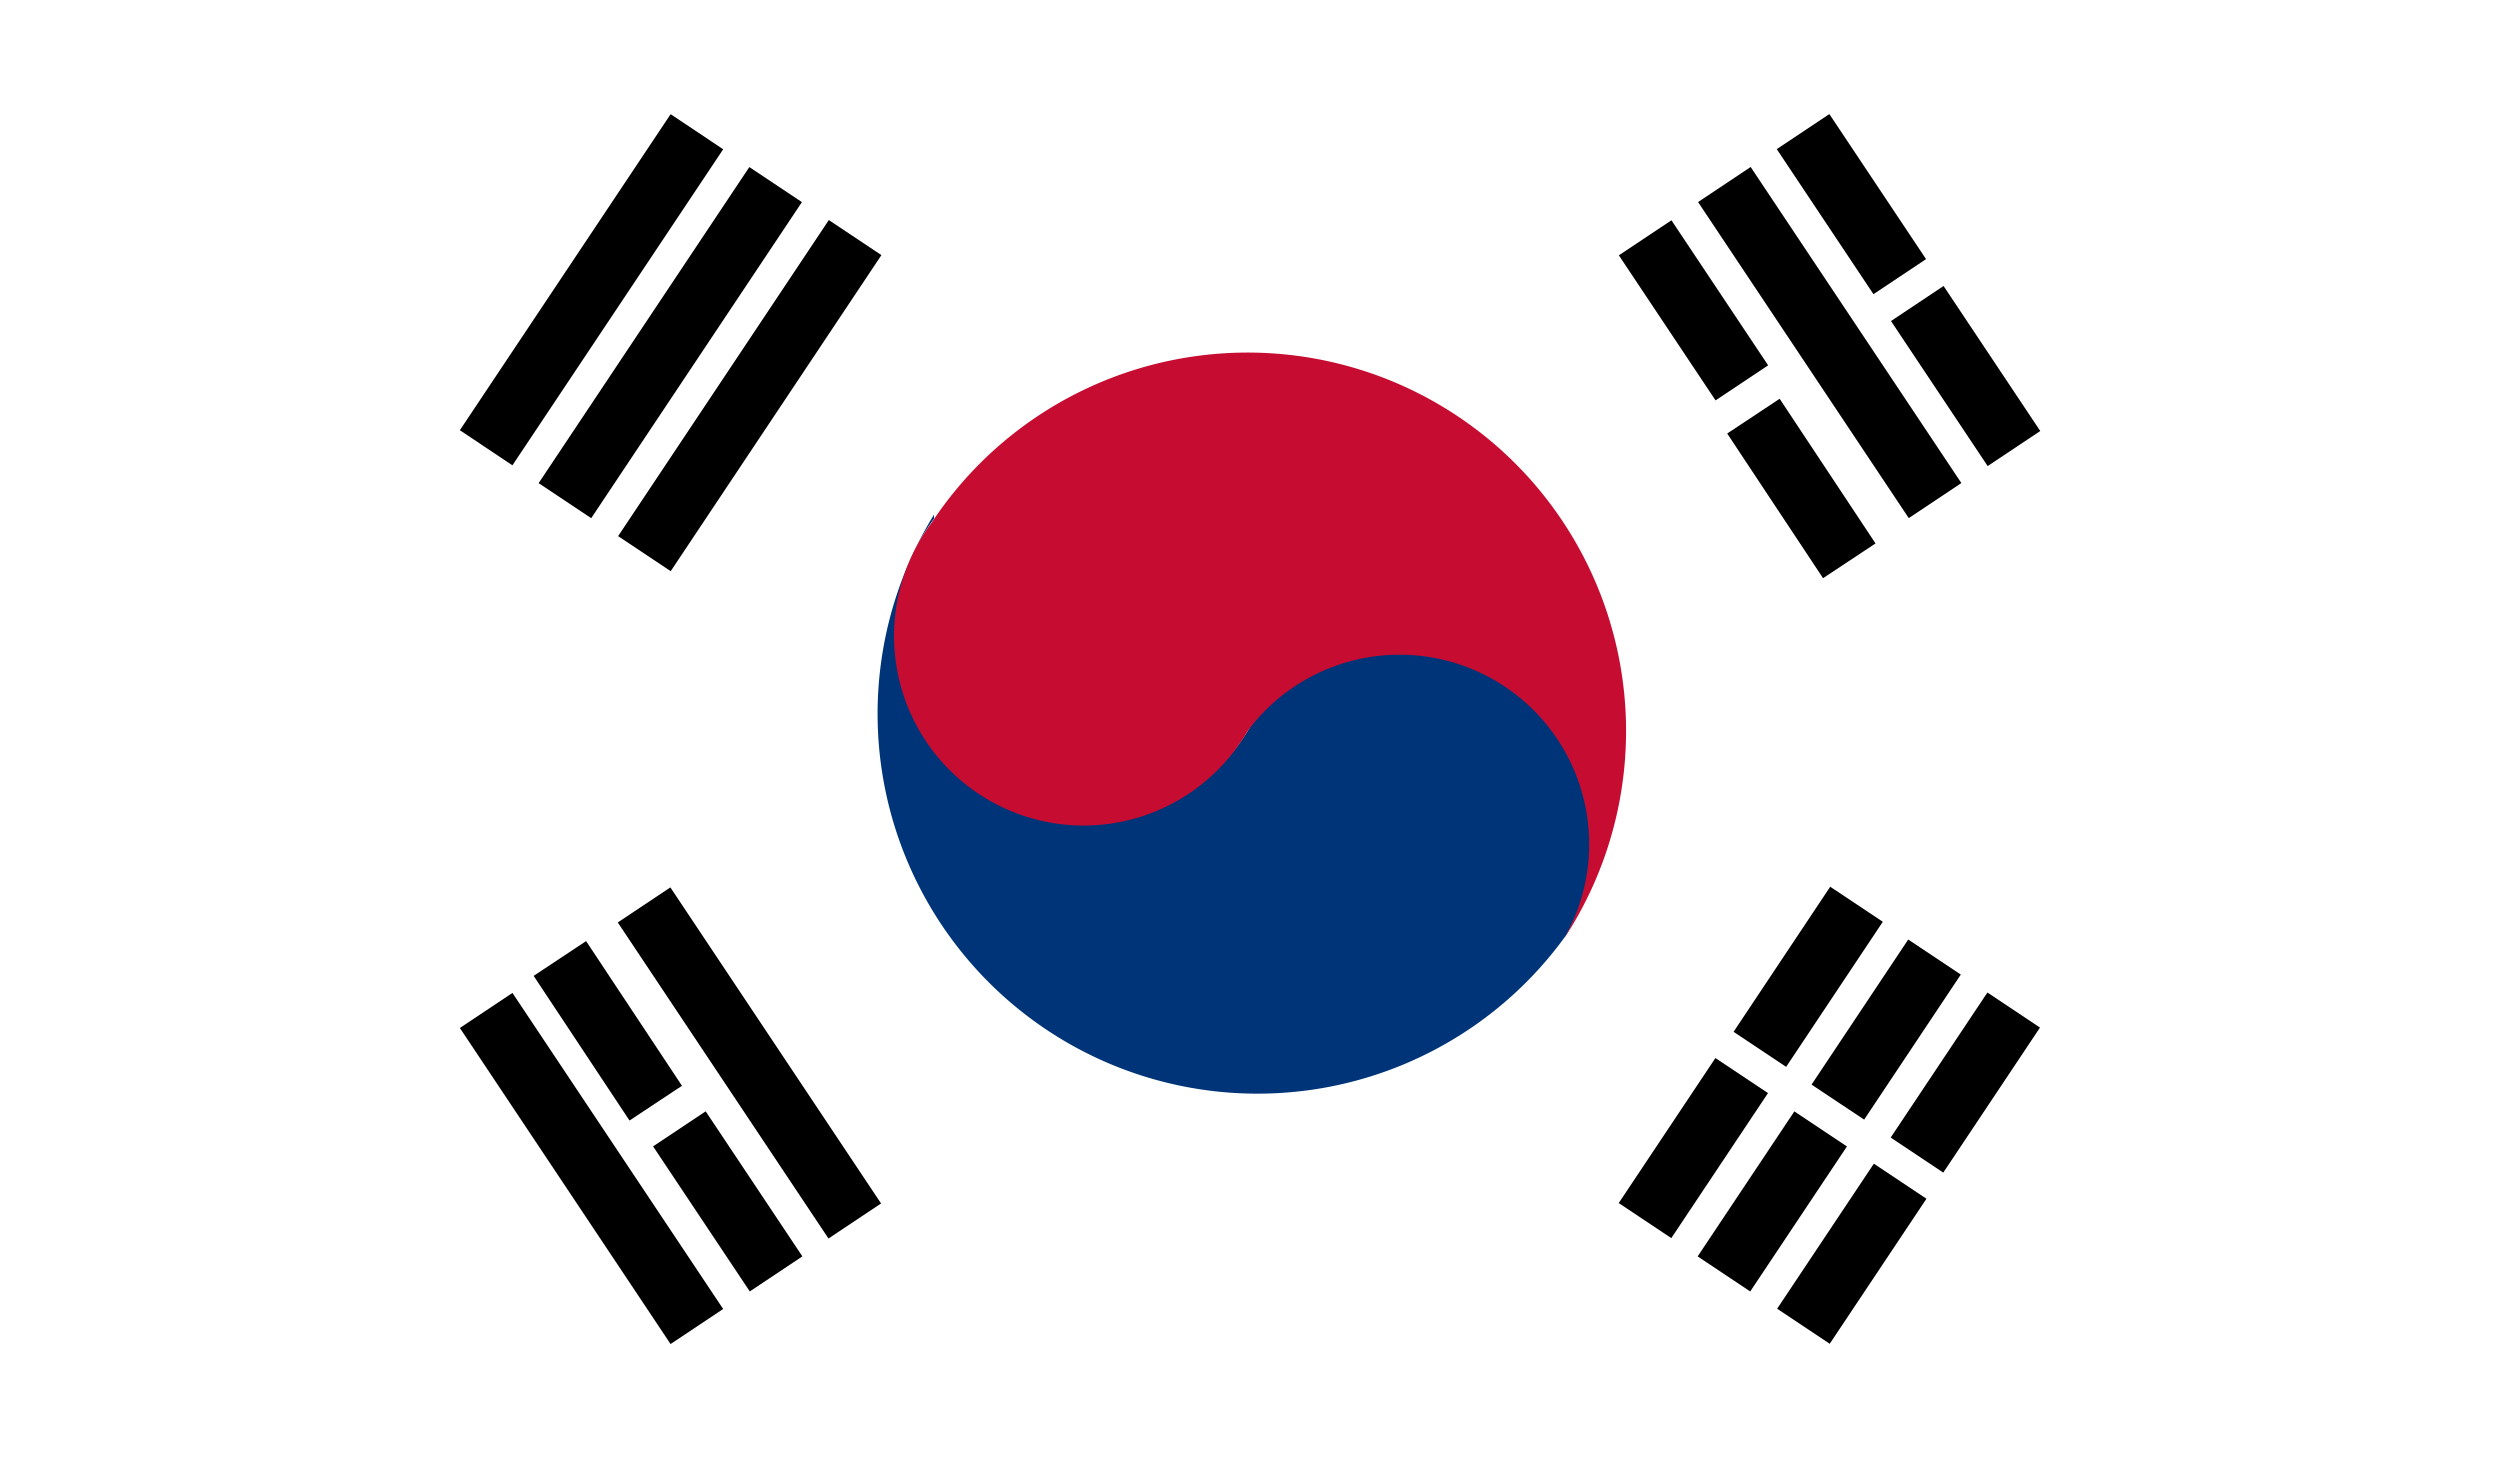
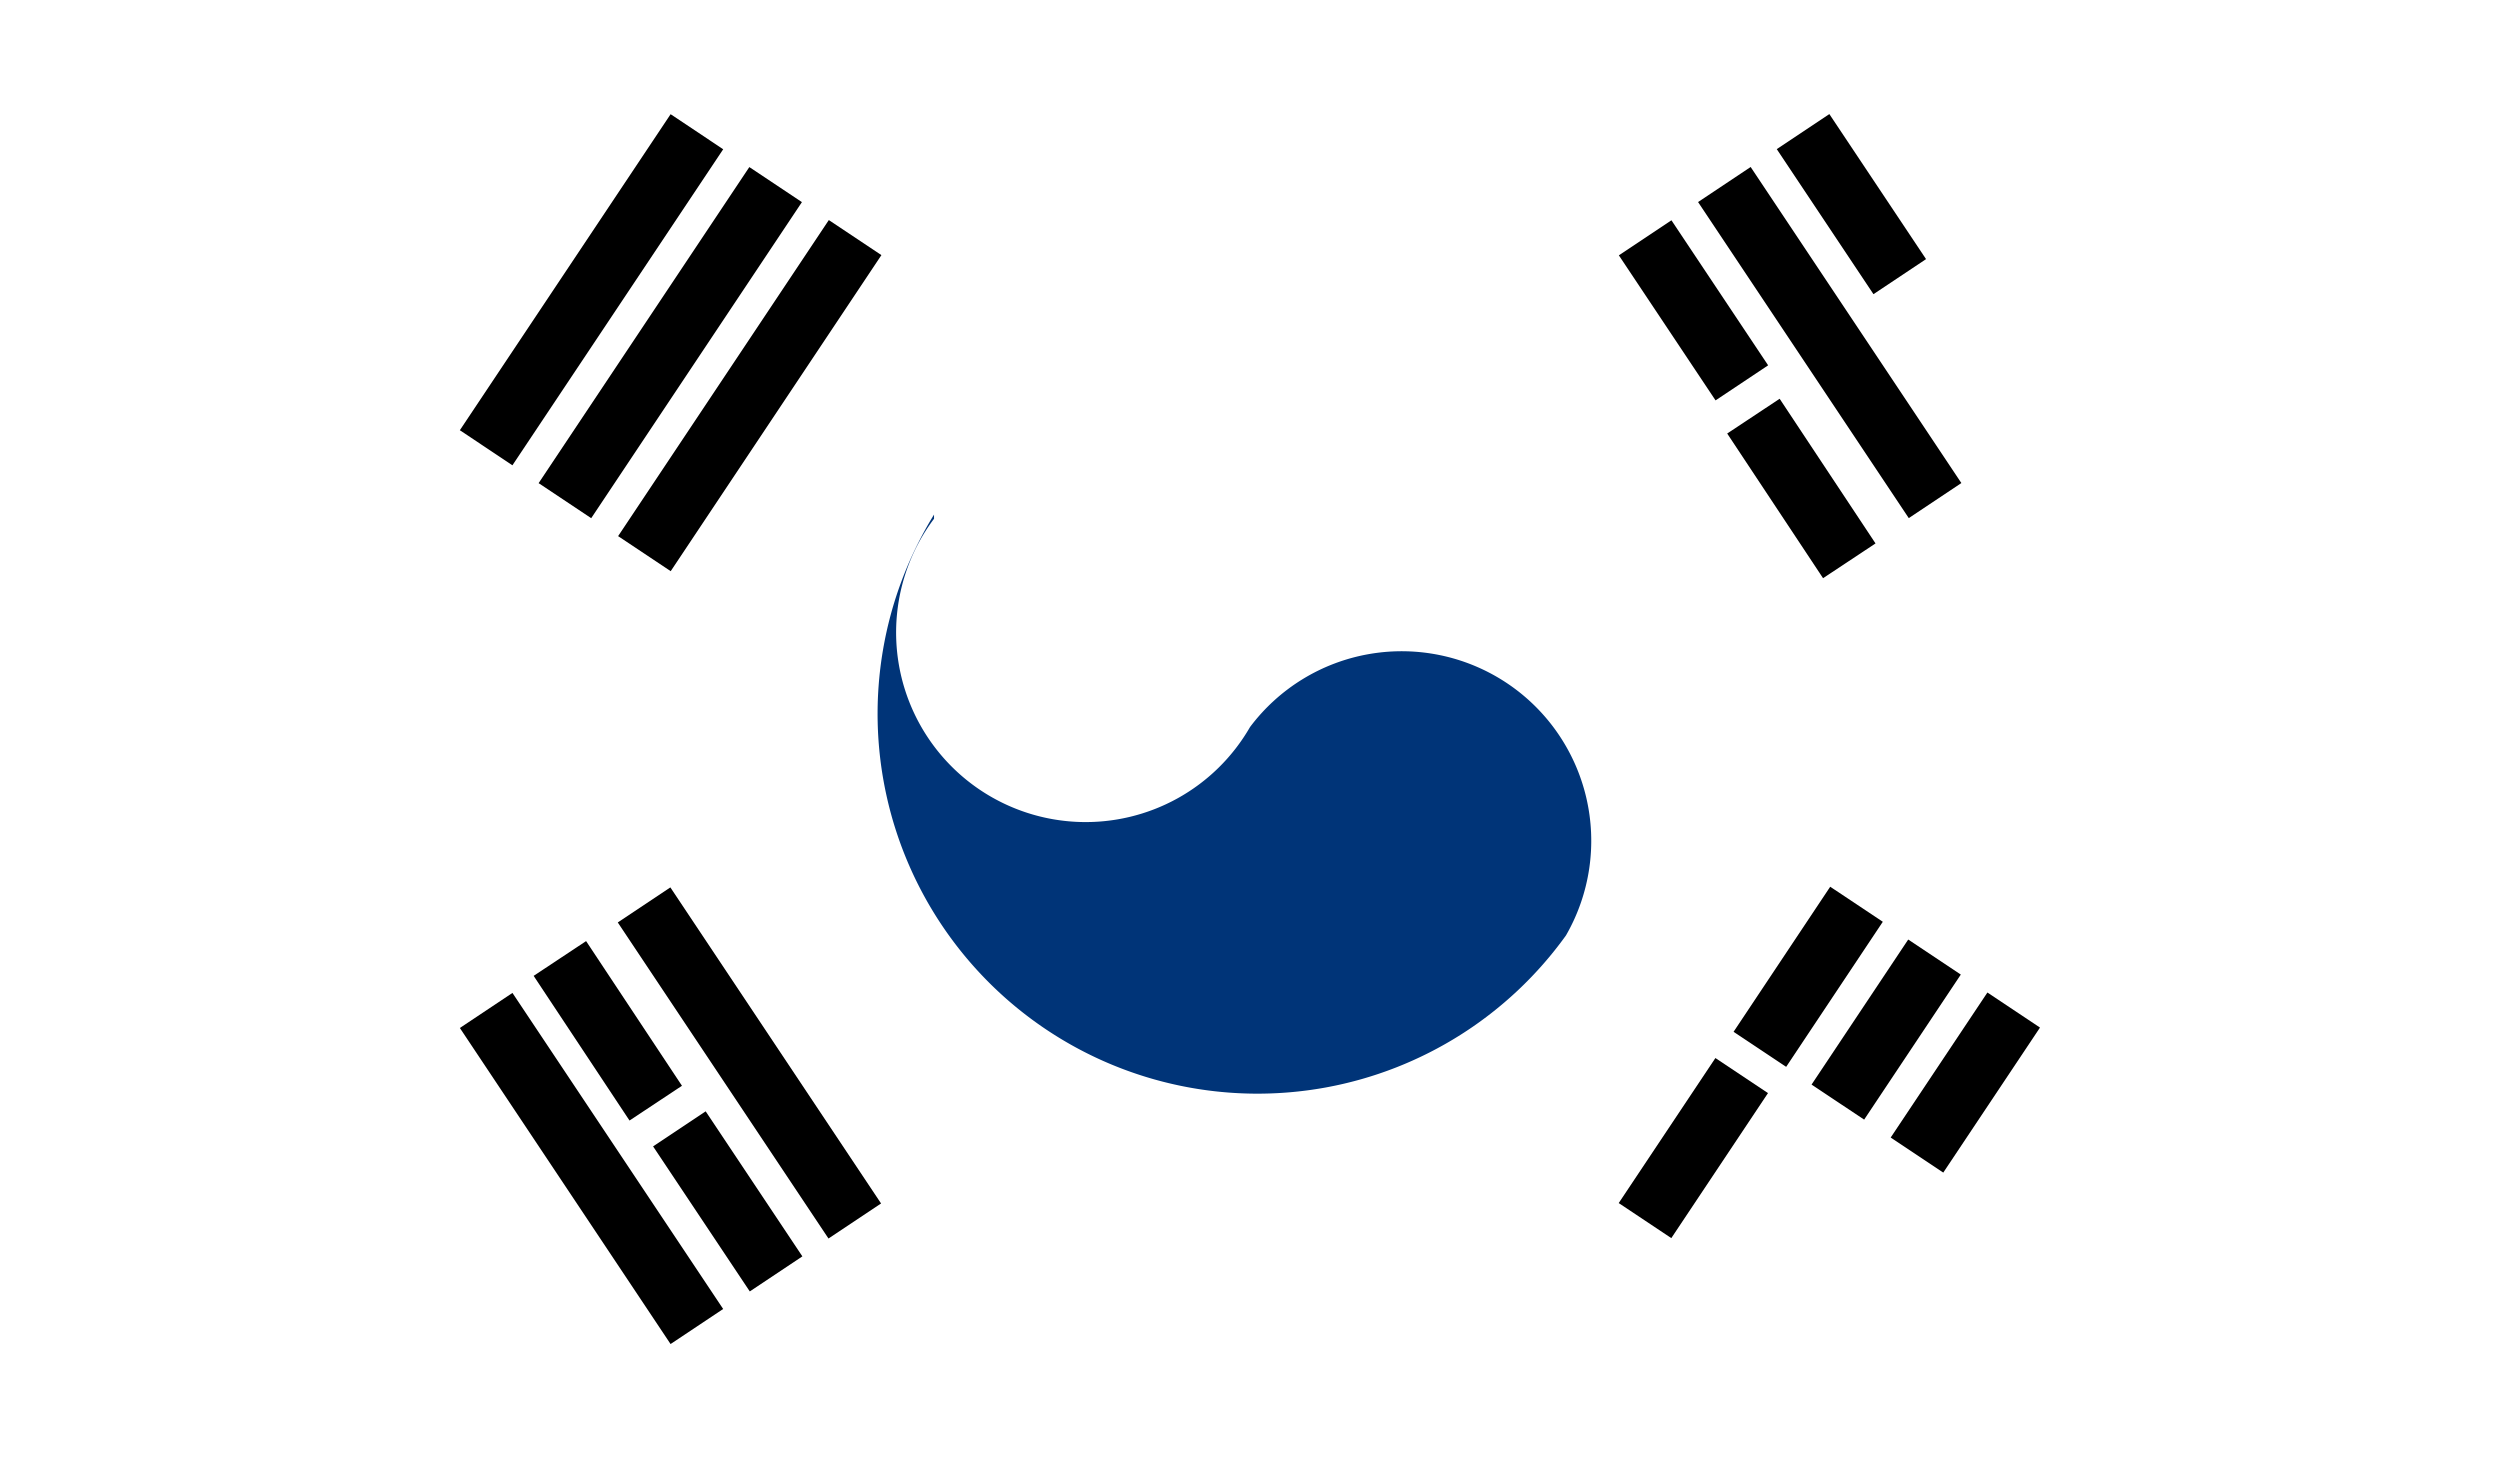
<svg xmlns="http://www.w3.org/2000/svg" viewBox="0 0 36 21">
  <rect fill="#fff" width="36" height="21" />
  <rect x="23.93" y="3.21" width="0.91" height="2.51" transform="translate(1.62 14.28) rotate(-33.69)" />
  <rect x="25.57" y="5.67" width="0.91" height="2.51" transform="matrix(0.83, -0.55, 0.55, 0.83, 0.53, 15.6)" />
  <rect x="25.89" y="2.2" width="0.91" height="5.47" transform="translate(1.69 15.44) rotate(-33.69)" />
  <rect x="26.21" y="1.69" width="0.91" height="2.51" transform="translate(2.84 15.28) rotate(-33.69)" />
-   <rect x="27.85" y="4.16" width="0.91" height="2.51" transform="translate(1.75 16.61) rotate(-33.69)" />
  <rect x="10.34" y="12.57" width="0.91" height="5.47" transform="translate(-6.68 8.56) rotate(-33.69)" />
  <rect x="8.38" y="13.58" width="0.91" height="2.51" transform="matrix(0.83, -0.55, 0.55, 0.83, -6.74, 7.39)" />
  <rect x="10.02" y="16.04" width="0.91" height="2.51" transform="translate(-7.83 8.72) rotate(-33.69)" />
  <rect x="8.06" y="14.09" width="0.91" height="5.47" transform="translate(-7.9 7.55) rotate(-33.69)" />
  <rect x="8.06" y="5.24" width="5.47" height="0.91" transform="translate(0.07 11.52) rotate(-56.31)" />
  <rect x="6.92" y="4.48" width="5.47" height="0.91" transform="translate(0.19 10.23) rotate(-56.31)" />
  <rect x="5.78" y="3.72" width="5.47" height="0.91" transform="translate(0.32 8.94) rotate(-56.3)" />
  <rect x="23.13" y="16.08" width="2.51" height="0.91" transform="translate(-2.9 27.65) rotate(-56.31)" />
  <rect x="24.78" y="13.62" width="2.51" height="0.91" transform="translate(-0.11 27.93) rotate(-56.33)" />
-   <rect x="24.27" y="16.84" width="2.51" height="0.91" transform="translate(-3.03 28.94) rotate(-56.3)" />
  <rect x="25.91" y="14.37" width="2.51" height="0.91" transform="translate(-0.24 29.21) rotate(-56.32)" />
-   <rect x="25.41" y="17.6" width="2.51" height="0.91" transform="translate(-3.15 30.22) rotate(-56.3)" />
  <rect x="27.05" y="15.13" width="2.51" height="0.91" transform="translate(-0.37 30.49) rotate(-56.3)" />
  <path fill="#003478" d="M13.45,7.47a2.73,2.73,0,1,0,4.55,3,2.73,2.73,0,0,1,4.55,3,5.47,5.47,0,0,1-9.1-6.06Z" />
-   <path fill="#c60c30" d="M21,6a5.45,5.45,0,0,0-7.58,1.52,2.73,2.73,0,1,0,4.55,3,2.73,2.73,0,0,1,4.55,3A5.45,5.45,0,0,0,21,6Z" />
+   <path fill="#c60c30" d="M21,6A5.45,5.45,0,0,0,21,6Z" />
</svg>